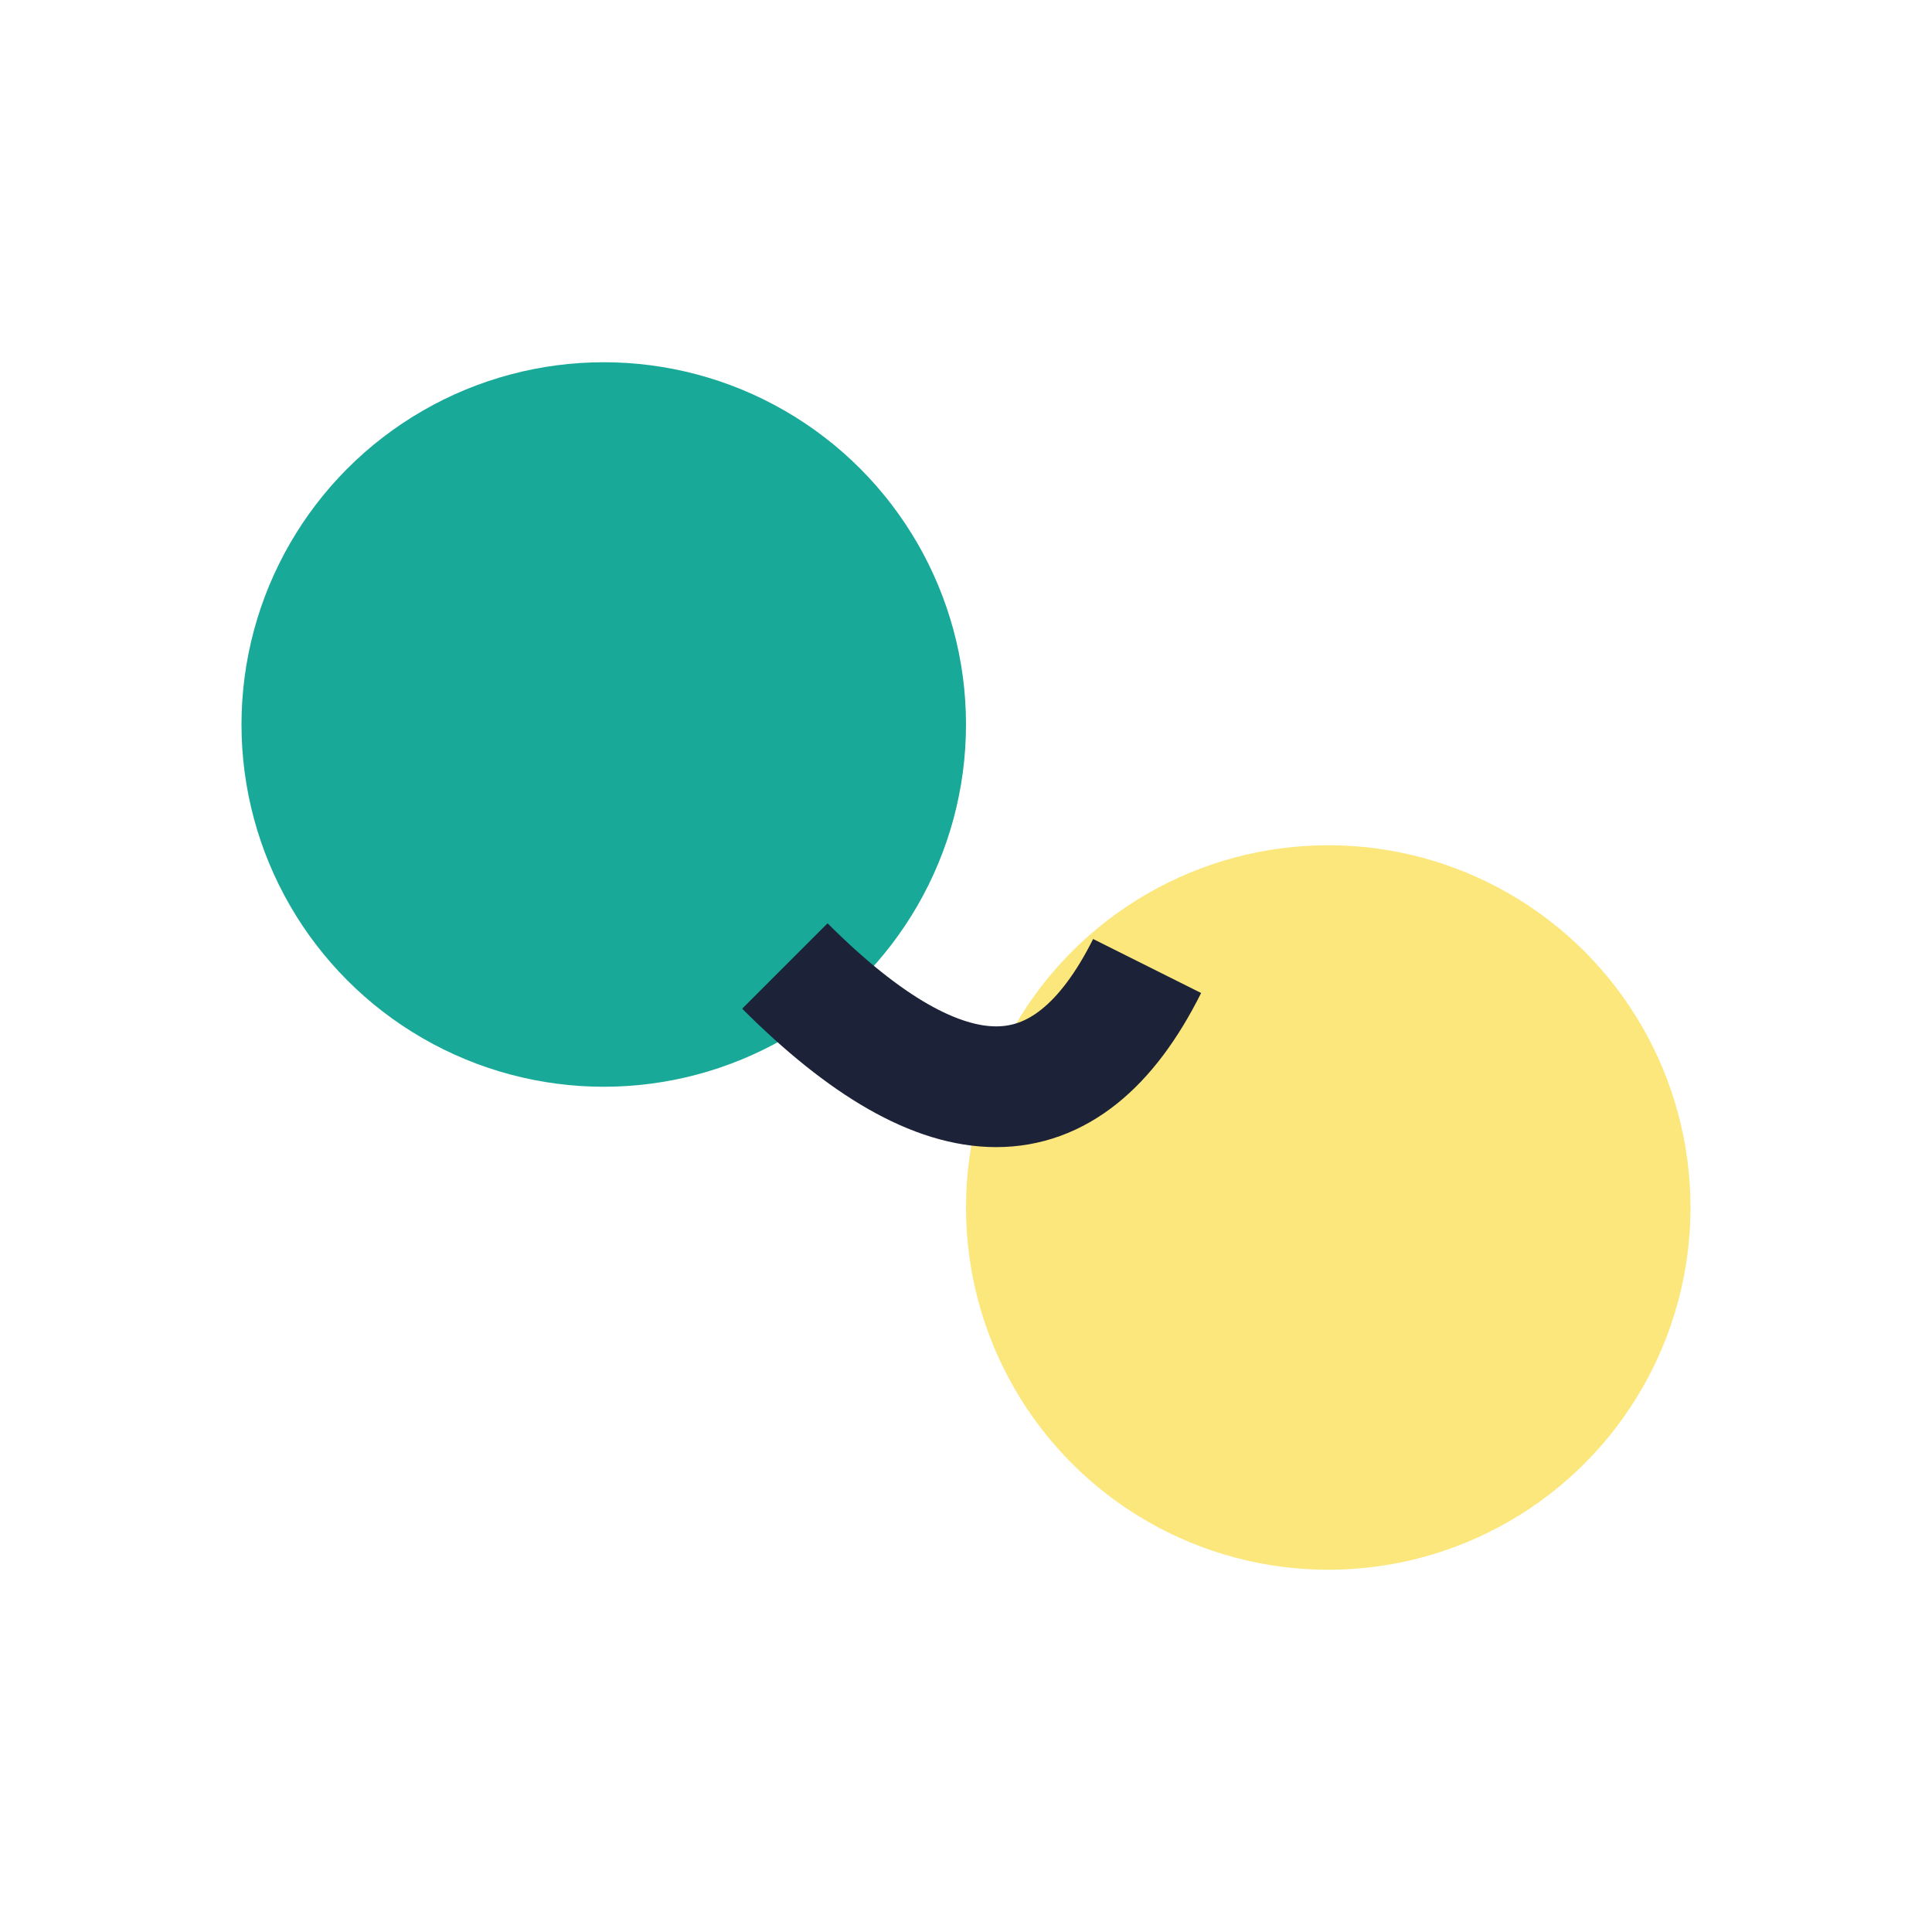
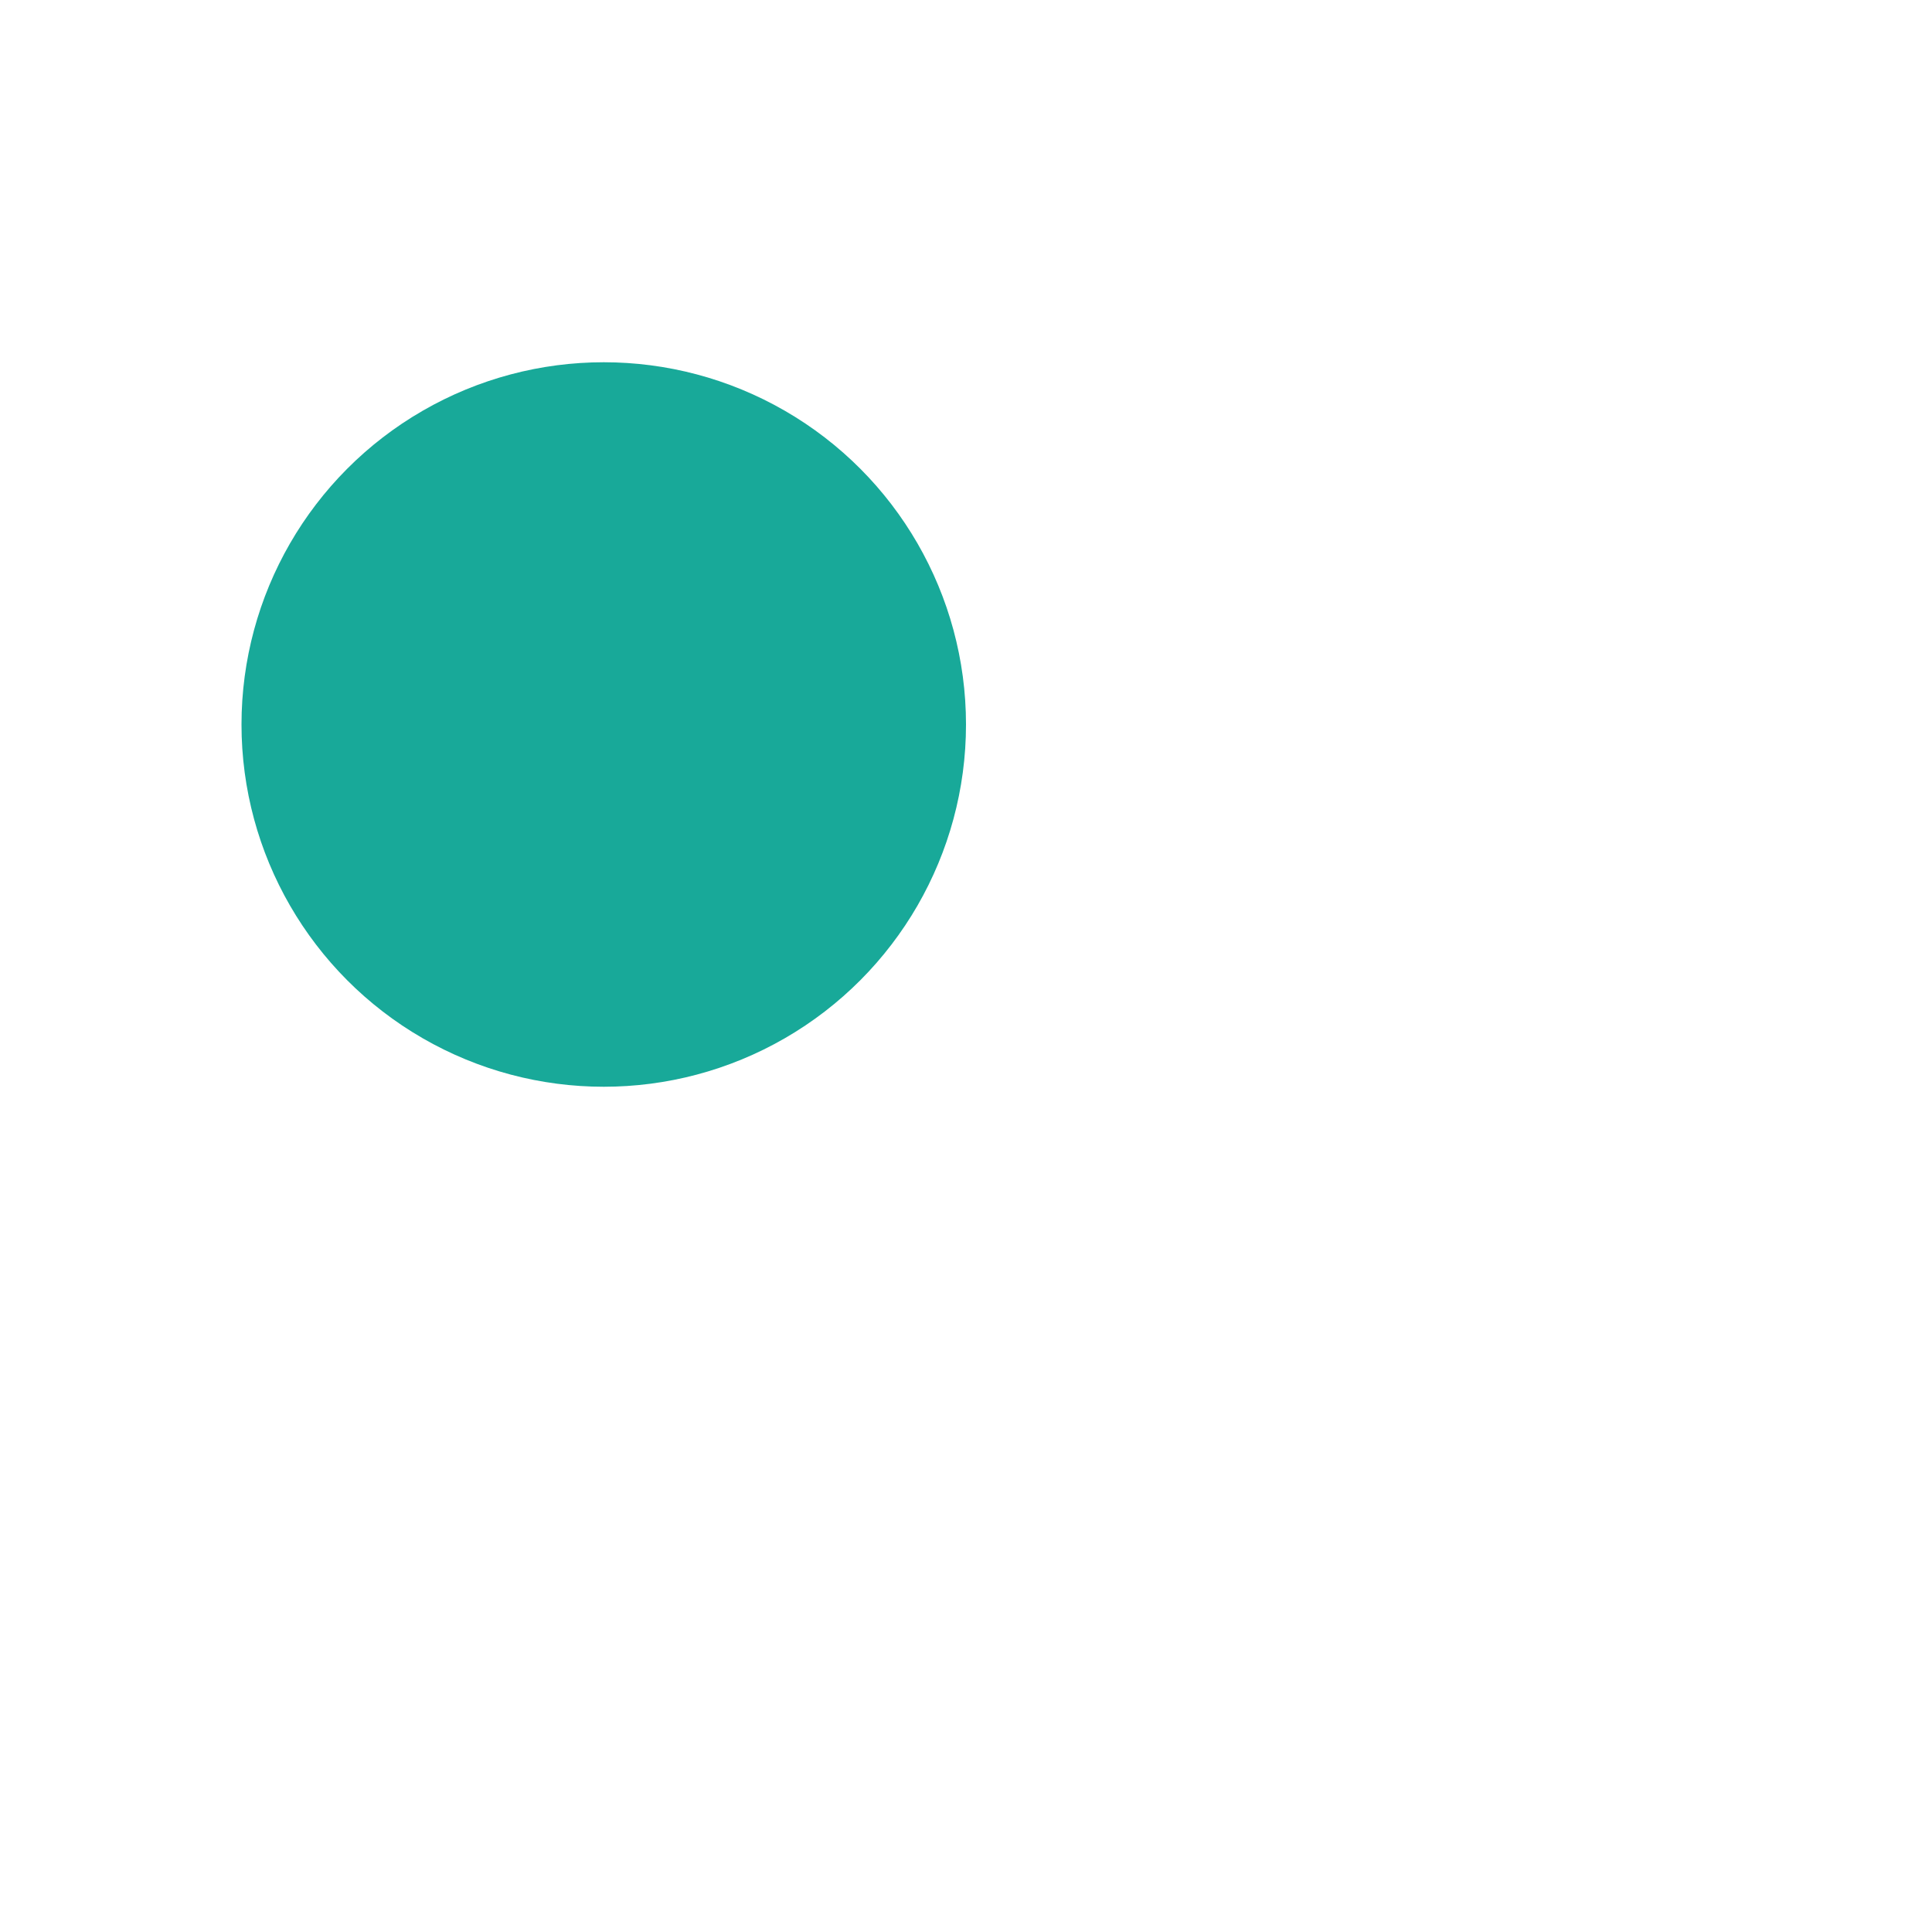
<svg xmlns="http://www.w3.org/2000/svg" width="32" height="32" viewBox="0 0 32 32">
  <circle cx="10" cy="12" r="6" fill="#18A999" />
-   <circle cx="22" cy="20" r="6" fill="#FCE77D" />
-   <path d="M13 16q4 4 6 0" stroke="#1C2237" stroke-width="2" fill="none" />
</svg>